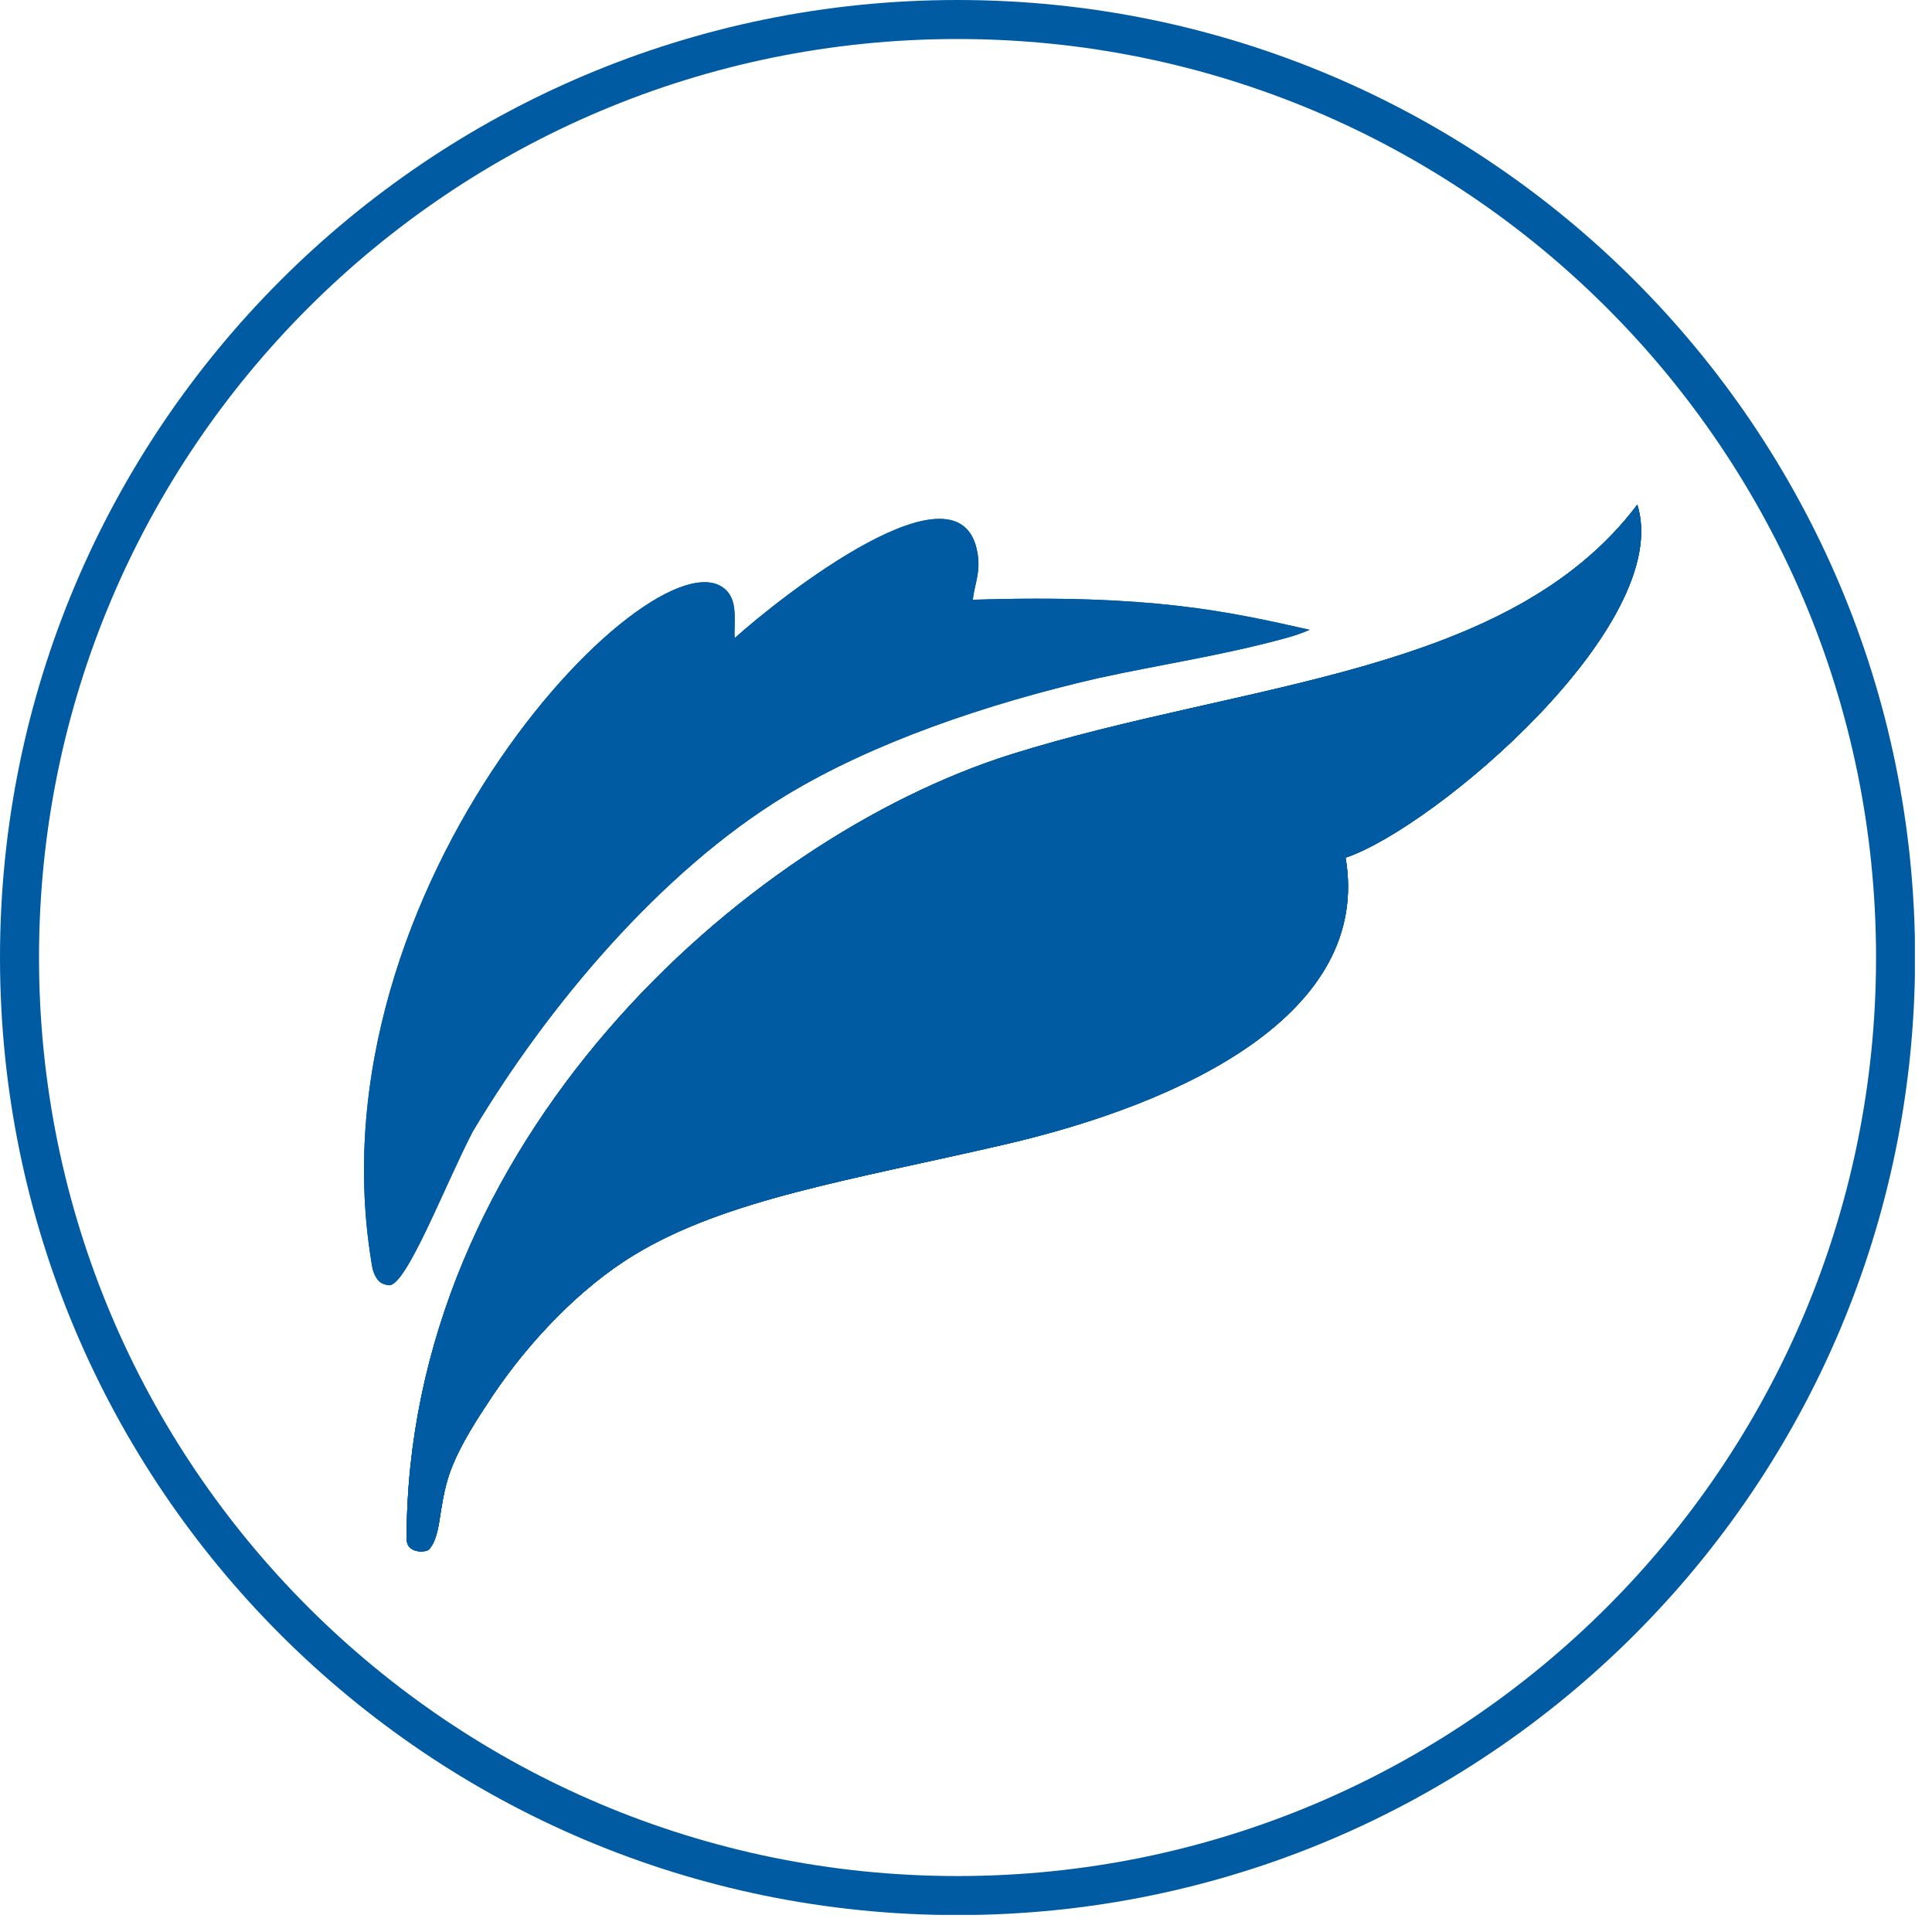
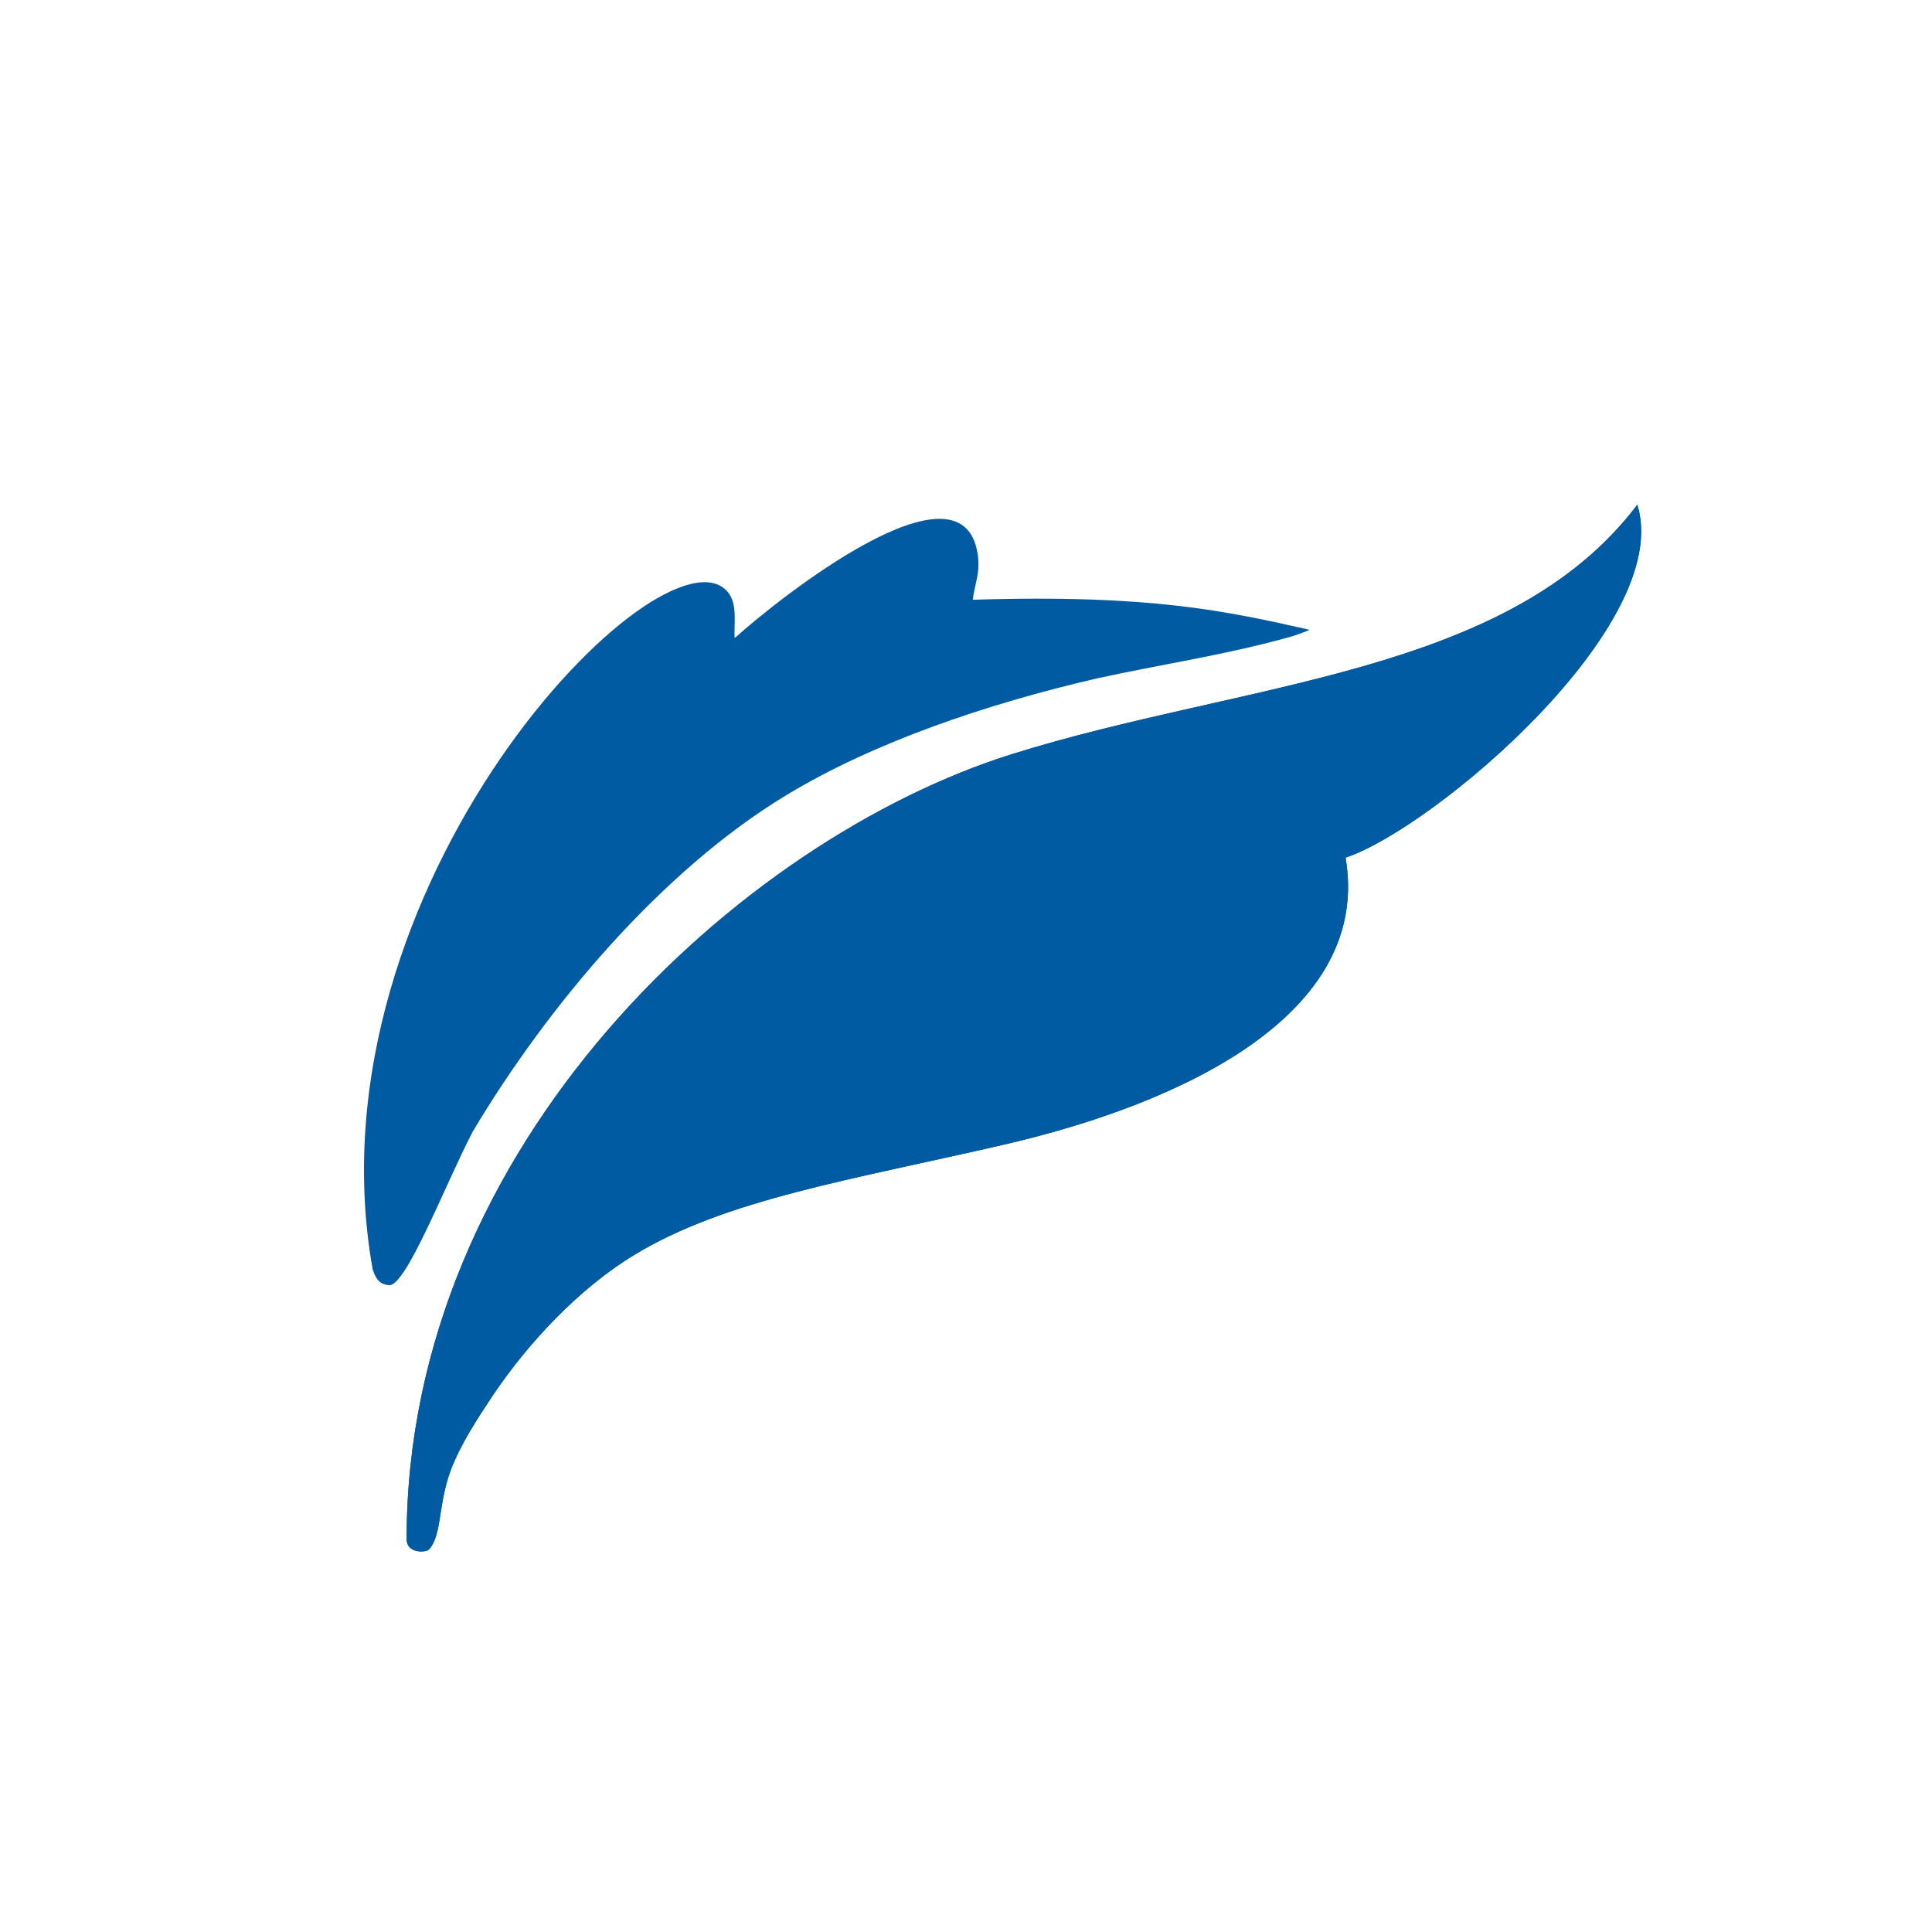
<svg xmlns="http://www.w3.org/2000/svg" width="51" height="51" viewBox="0 0 51 51" fill="none">
  <g clip-path="url(#clip0_812_15670)">
-     <path d="M25.276 50.038C38.952 50.038 50.038 38.952 50.038 25.276C50.038 11.601 38.952 0.515 25.276 0.515C11.601 0.515 0.515 11.601 0.515 25.276C0.515 38.952 11.601 50.038 25.276 50.038Z" stroke="#005BA3" stroke-width="1.03" stroke-miterlimit="10" />
    <path fill-rule="evenodd" clip-rule="evenodd" d="M43.221 13.323C39.814 17.835 32.827 17.991 26.708 19.909C19.546 22.158 10.734 30.2 10.734 40.627C10.734 41.014 11.235 40.986 11.32 40.905C11.542 40.679 11.589 40.197 11.637 39.904C11.698 39.526 11.764 39.167 11.901 38.803C12.171 38.099 12.601 37.452 13.011 36.833C13.952 35.434 15.298 34.003 16.739 33.129C19.154 31.659 22.461 31.149 26.491 30.218C31.258 29.118 36.219 26.755 35.52 22.64C37.863 21.856 44.203 16.479 43.221 13.323Z" fill="#005BA3" />
-     <path fill-rule="evenodd" clip-rule="evenodd" d="M43.221 13.323C39.814 17.835 32.827 17.991 26.708 19.909C19.546 22.158 10.734 30.2 10.734 40.627C10.734 41.014 11.235 40.986 11.32 40.905C11.542 40.679 11.589 40.197 11.637 39.904C11.698 39.526 11.764 39.167 11.901 38.803C12.171 38.099 12.601 37.452 13.011 36.833C13.952 35.434 15.298 34.003 16.739 33.129C19.154 31.659 22.461 31.149 26.491 30.218C31.258 29.118 36.219 26.755 35.52 22.64C37.863 21.856 44.203 16.479 43.221 13.323Z" fill="#005BA3" />
-     <path fill-rule="evenodd" clip-rule="evenodd" d="M43.221 13.323C39.814 17.835 32.827 17.991 26.708 19.909C19.546 22.158 10.734 30.2 10.734 40.627C10.734 41.014 11.235 40.986 11.32 40.905C11.542 40.679 11.589 40.197 11.637 39.904C11.698 39.526 11.764 39.167 11.901 38.803C12.171 38.099 12.601 37.452 13.011 36.833C13.952 35.434 15.298 34.003 16.739 33.129C19.154 31.659 22.461 31.149 26.491 30.218C31.258 29.118 36.219 26.755 35.52 22.64C37.863 21.856 44.203 16.479 43.221 13.323Z" fill="#005BA3" />
-     <path fill-rule="evenodd" clip-rule="evenodd" d="M25.679 15.832C30.384 15.685 32.388 16.134 34.57 16.625C34.466 16.677 34.121 16.8 33.98 16.833C32.288 17.301 30.649 17.537 28.967 17.906C26.042 18.581 23.042 19.602 20.741 21C17.453 22.994 14.453 26.561 12.478 29.873C11.741 31.291 10.716 33.979 10.262 33.927C10.04 33.899 9.932 33.799 9.837 33.507C8.028 23.344 17.5 13.696 19.201 15.614C19.489 15.941 19.362 16.498 19.395 16.843C20.585 15.77 25.386 11.972 25.806 14.613C25.887 15.118 25.731 15.397 25.679 15.832Z" fill="#005BA3" />
    <path fill-rule="evenodd" clip-rule="evenodd" d="M43.221 13.323C39.814 17.835 32.827 17.991 26.708 19.909C19.546 22.158 10.734 30.2 10.734 40.627C10.734 41.014 11.235 40.986 11.32 40.905C11.542 40.679 11.589 40.197 11.637 39.904C11.698 39.526 11.764 39.167 11.901 38.803C12.171 38.099 12.601 37.452 13.011 36.833C13.952 35.434 15.298 34.003 16.739 33.129C19.154 31.659 22.461 31.149 26.491 30.218C31.258 29.118 36.219 26.755 35.52 22.64C37.863 21.856 44.203 16.479 43.221 13.323Z" fill="#005BA3" />
    <path fill-rule="evenodd" clip-rule="evenodd" d="M25.679 15.832C30.384 15.685 32.388 16.134 34.57 16.625C34.466 16.677 34.121 16.8 33.98 16.833C32.288 17.301 30.649 17.537 28.967 17.906C26.042 18.581 23.042 19.602 20.741 21C17.453 22.994 14.453 26.561 12.478 29.873C11.741 31.291 10.716 33.979 10.262 33.927C10.04 33.899 9.932 33.799 9.837 33.507C8.028 23.344 17.5 13.696 19.201 15.614C19.489 15.941 19.362 16.498 19.395 16.843C20.585 15.77 25.386 11.972 25.806 14.613C25.887 15.118 25.731 15.397 25.679 15.832Z" fill="#005BA3" />
  </g>
  <defs>
    <clipPath id="clip0_812_15670">
      <rect width="50.548" height="50.548" fill="white" />
    </clipPath>
  </defs>
</svg>